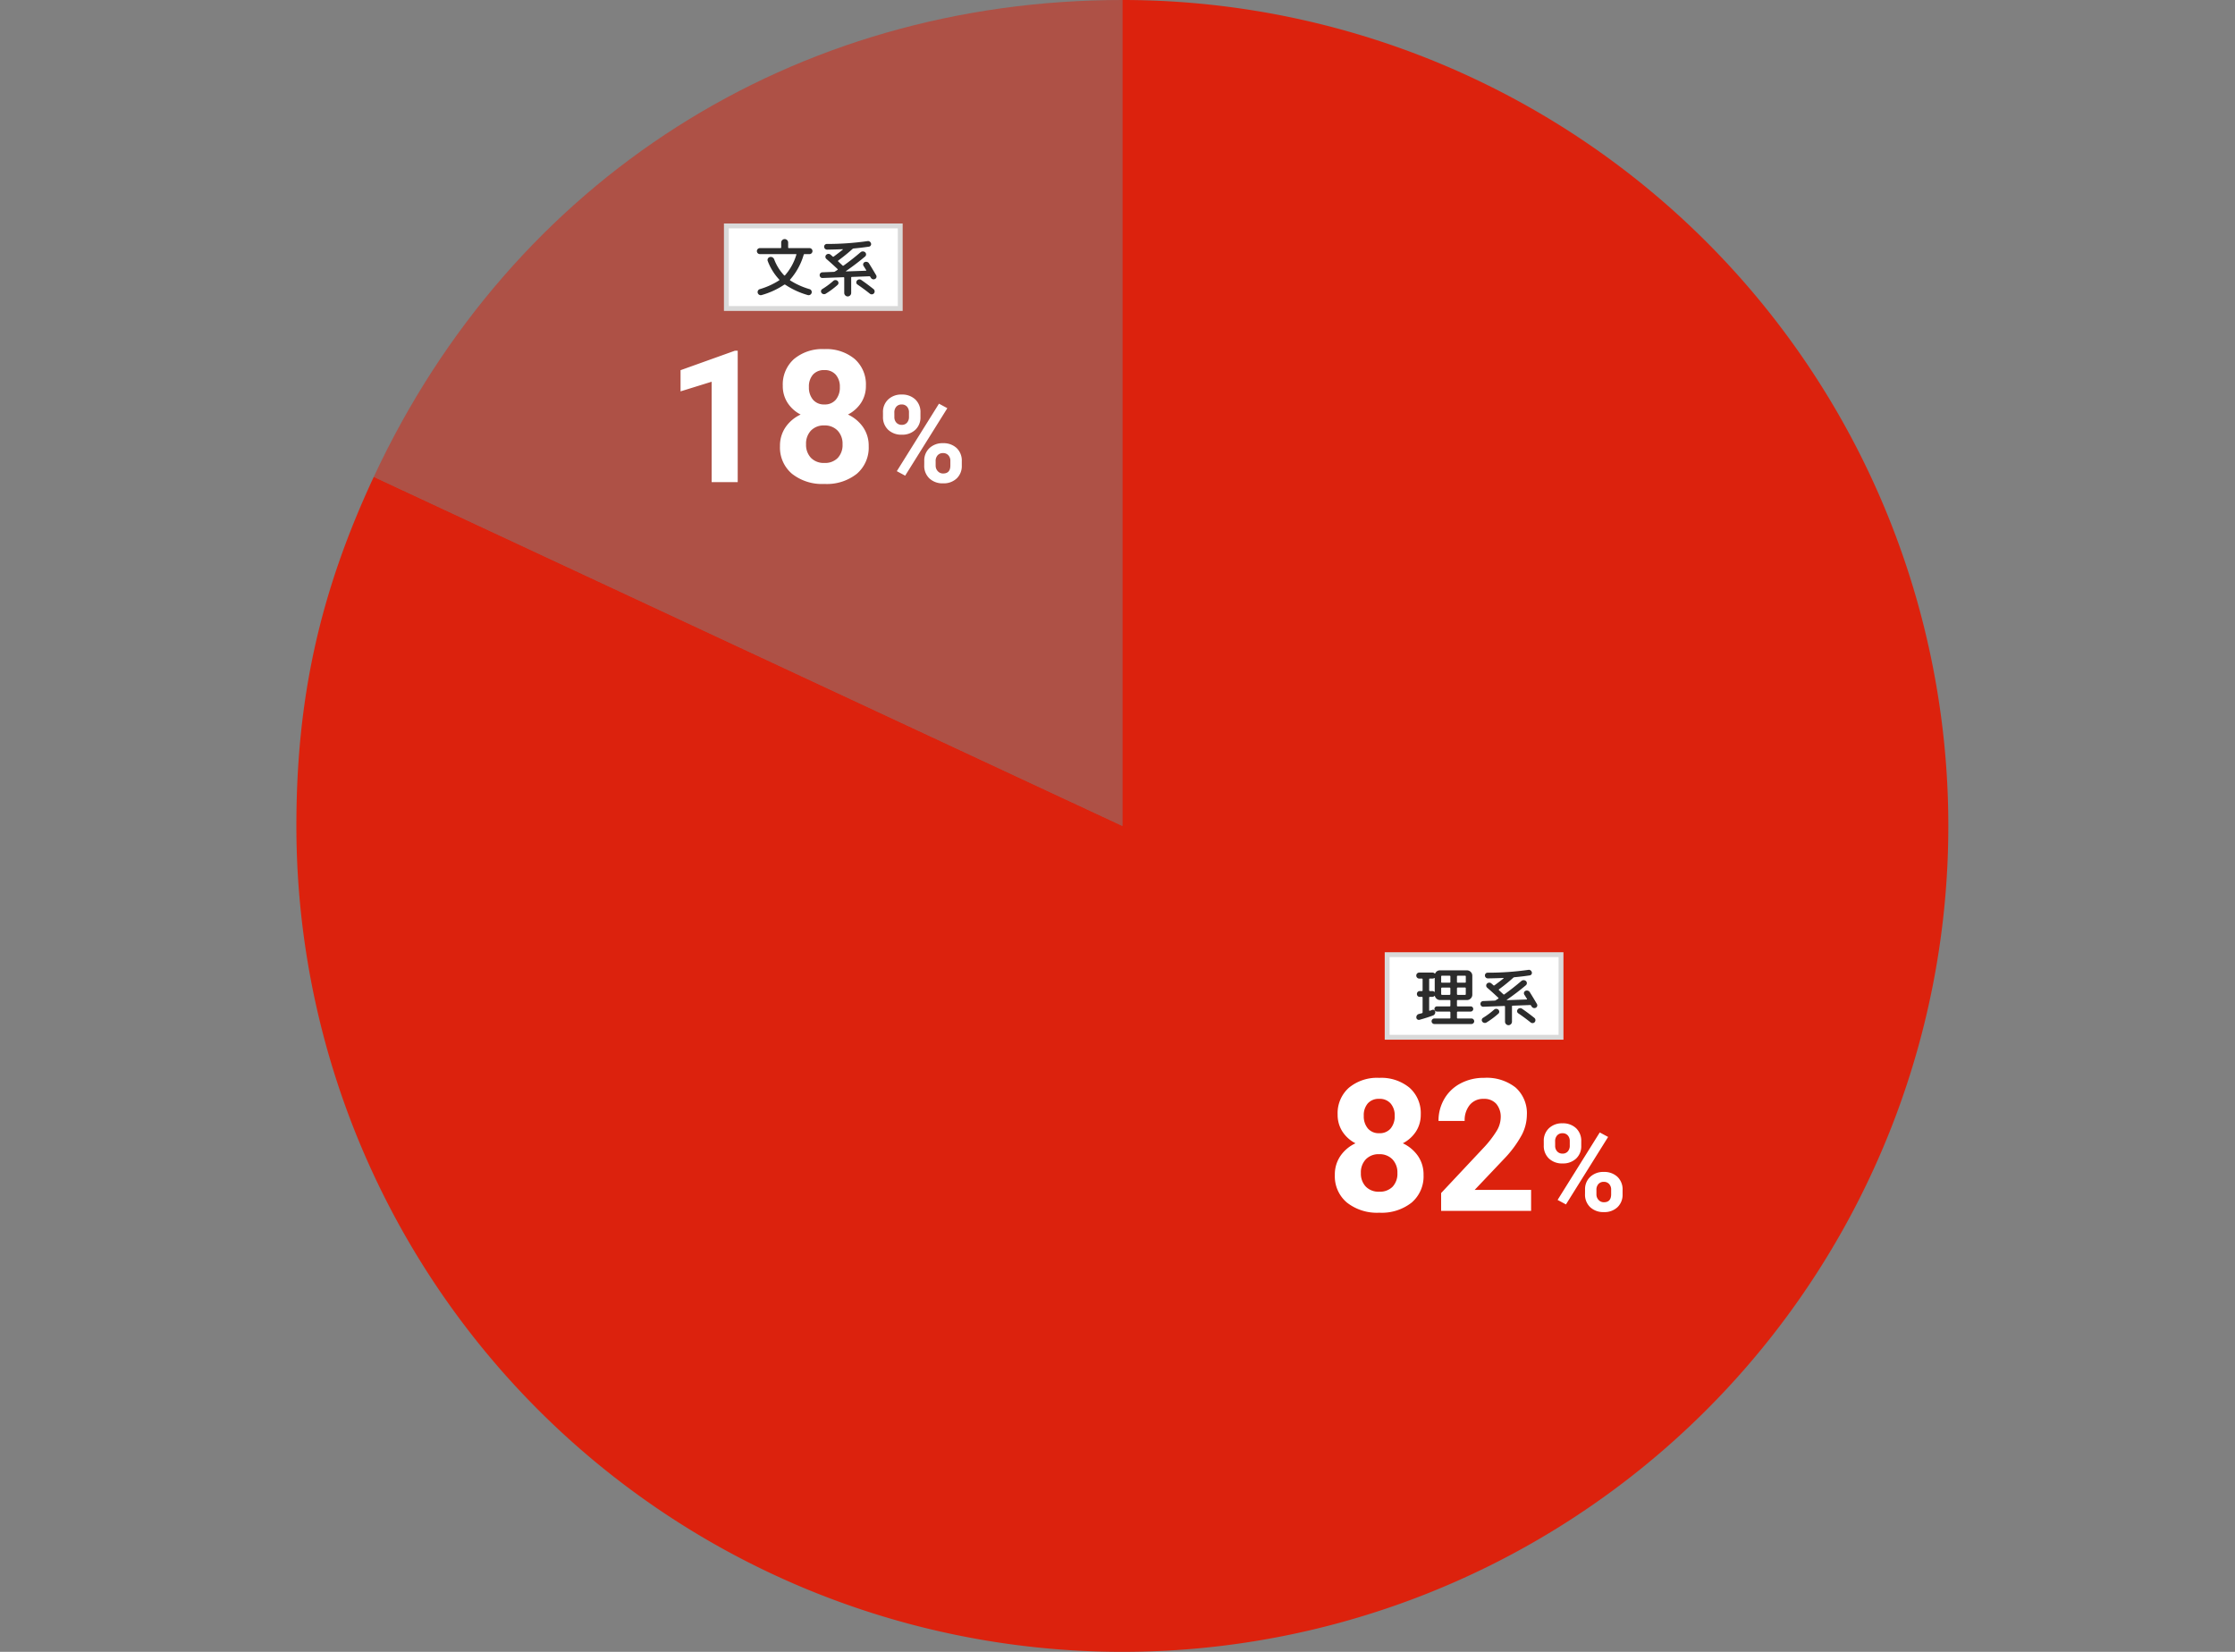
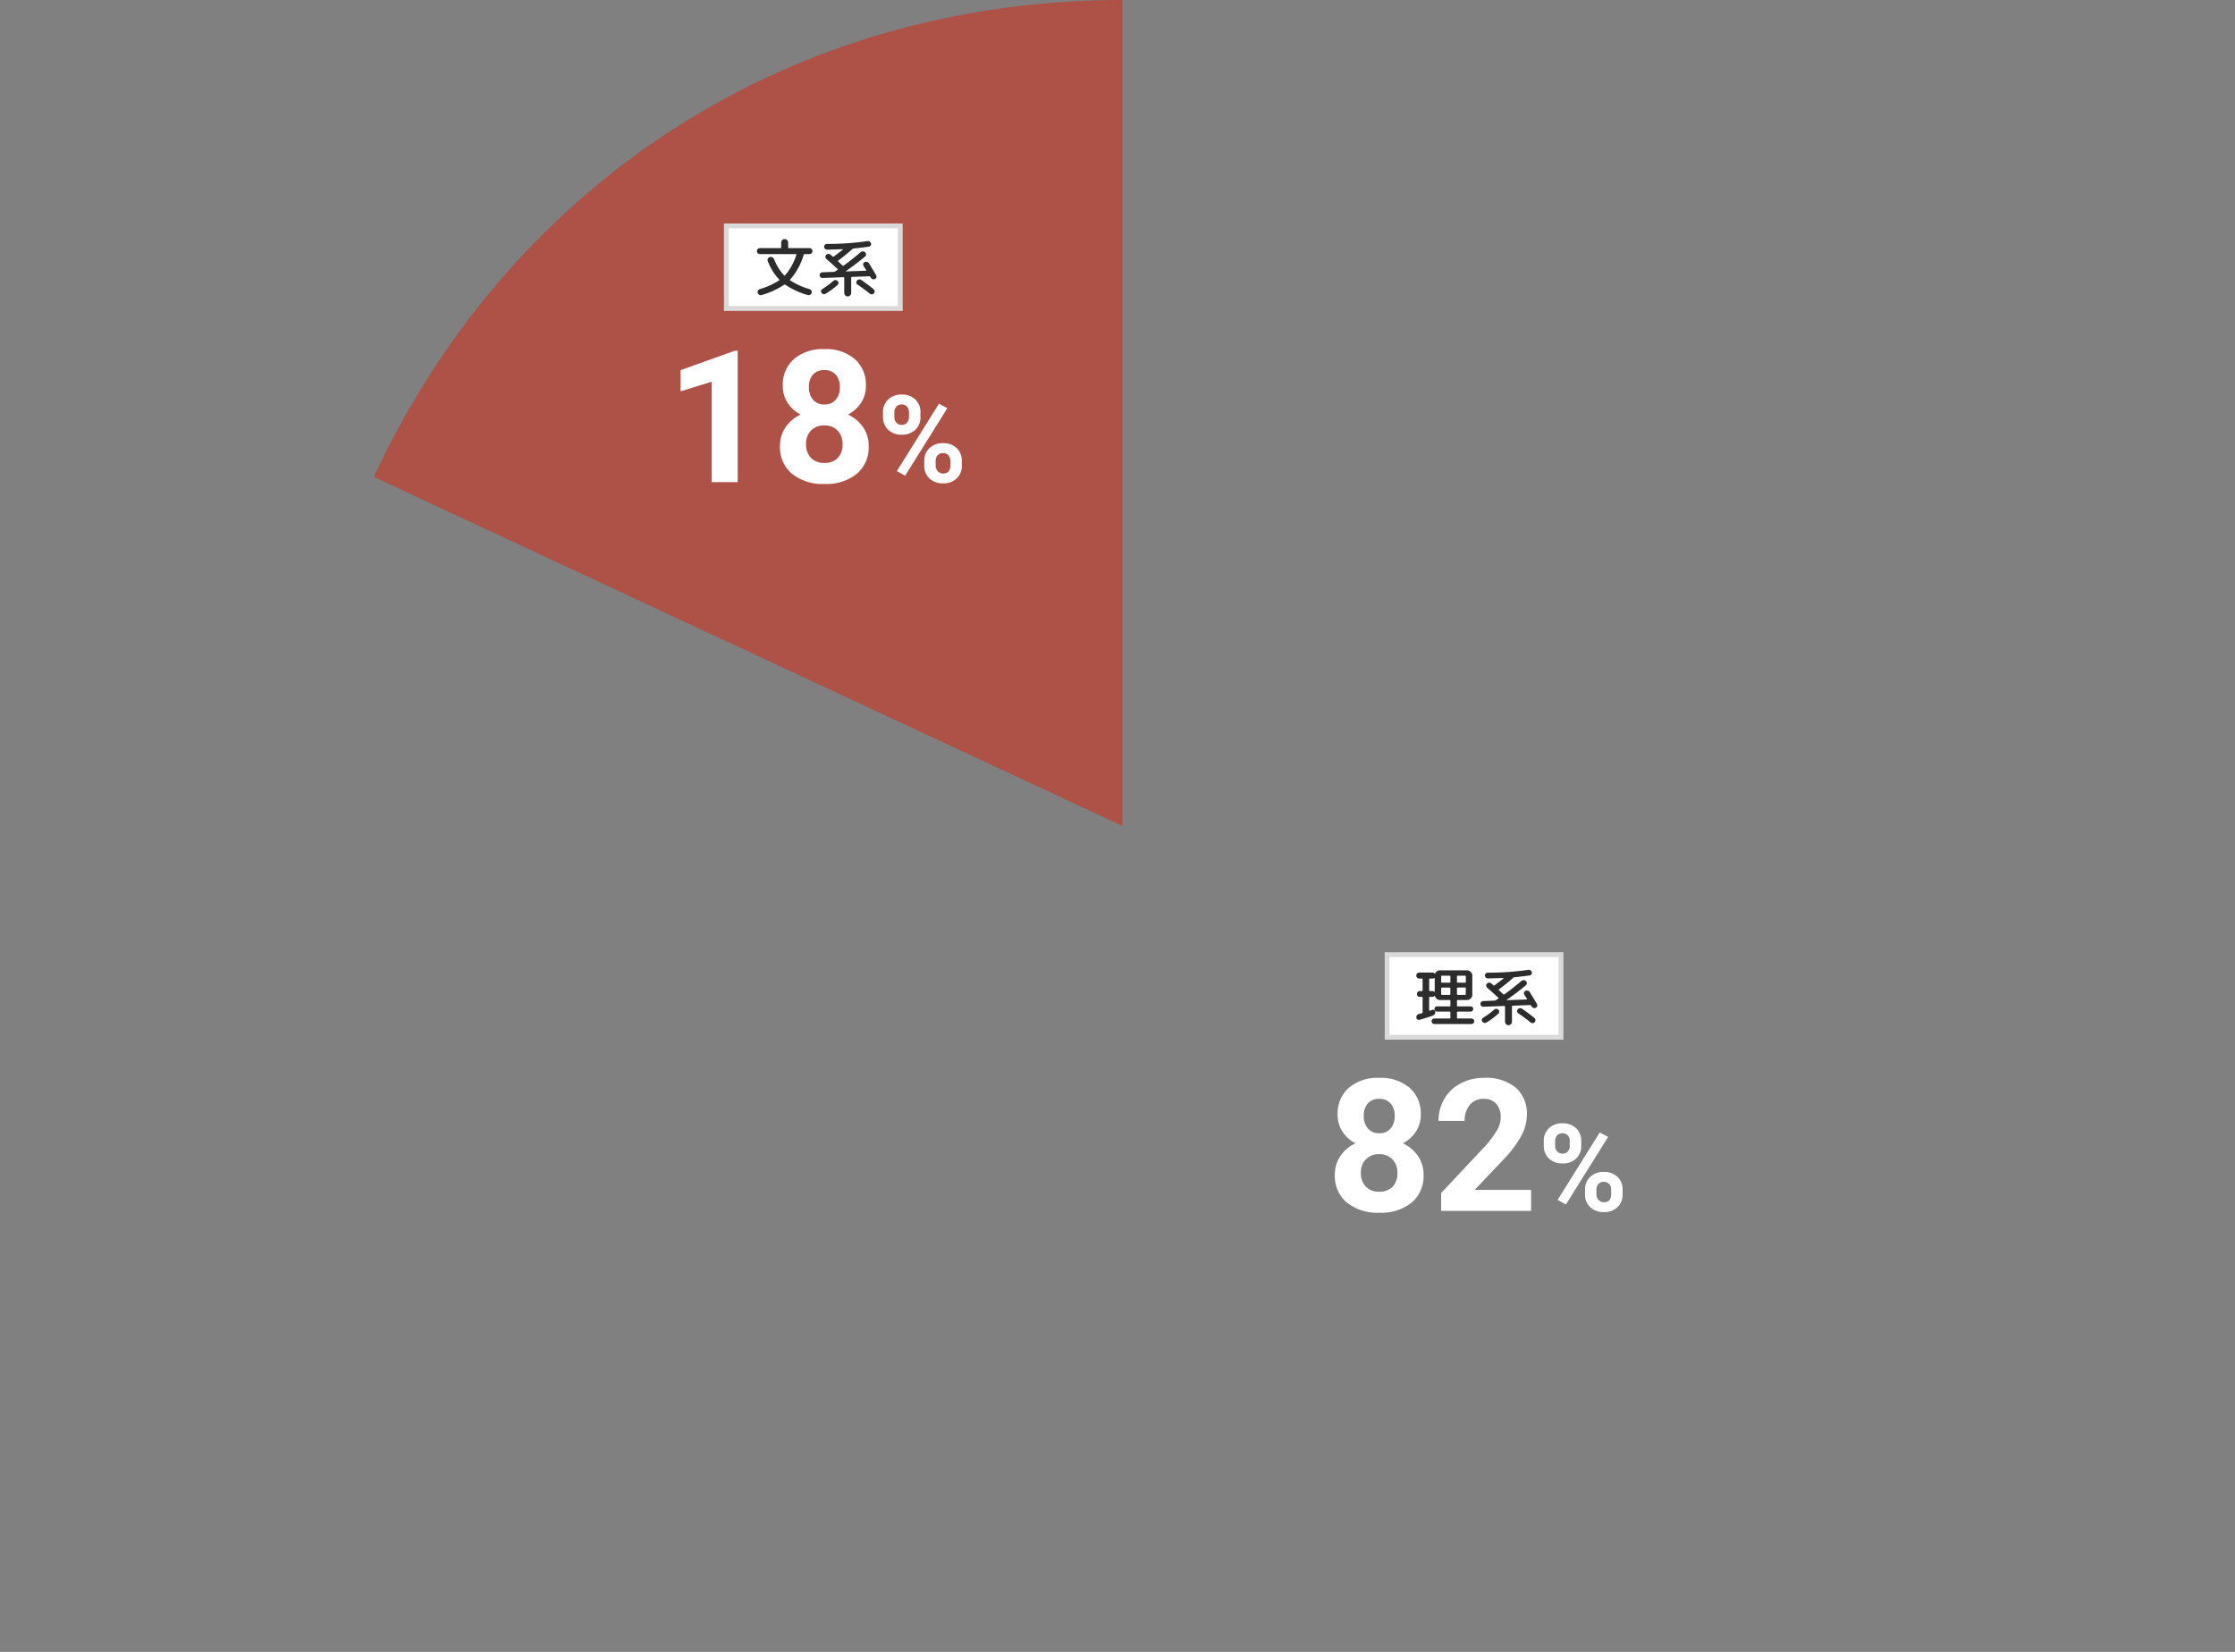
<svg xmlns="http://www.w3.org/2000/svg" width="460" height="340" viewBox="0 0 460 340">
  <rect x="0" y="0" width="460" height="340" fill="#808080" stroke="none" />
  <g id="グループ_6169" data-name="グループ 6169" transform="translate(-170 -1104)">
    <rect id="長方形_2250" data-name="長方形 2250" width="460" height="340" transform="translate(170 1104)" fill="none" />
    <g id="グループ_6163" data-name="グループ 6163">
      <path id="パス_8429" data-name="パス 8429" d="M168.115,170,14.043,98.155C42.612,36.889,100.516,0,168.115,0Z" transform="translate(232.885 1104)" fill="#dc220d" opacity="0.5" />
-       <path id="パス_8430" data-name="パス 8430" d="M170,170V0A170,170,0,1,1,0,170c0-26.289,4.817-48.019,15.928-71.845Z" transform="translate(231 1104)" fill="#dc220d" />
      <path id="パス_8527" data-name="パス 8527" d="M-11.585-19.835a6.284,6.284,0,0,1-.983,3.488,7.078,7.078,0,0,1-2.709,2.431,7.835,7.835,0,0,1,3.117,2.607A6.687,6.687,0,0,1-11.01-7.4a7.081,7.081,0,0,1-2.449,5.687A9.935,9.935,0,0,1-20.12.371a9.98,9.98,0,0,1-6.68-2.1A7.064,7.064,0,0,1-29.268-7.4a6.73,6.73,0,0,1,1.15-3.915,7.693,7.693,0,0,1,3.1-2.6,7.006,7.006,0,0,1-2.7-2.431,6.328,6.328,0,0,1-.974-3.488,7,7,0,0,1,2.3-5.5,9.058,9.058,0,0,1,6.253-2.05A9.119,9.119,0,0,1-13.9-25.355,6.976,6.976,0,0,1-11.585-19.835ZM-16.391-7.793a3.89,3.89,0,0,0-1.021-2.82,3.639,3.639,0,0,0-2.746-1.058,3.632,3.632,0,0,0-2.728,1.048,3.883,3.883,0,0,0-1.021,2.83,3.88,3.88,0,0,0,1,2.783A3.65,3.65,0,0,0-20.12-3.952a3.641,3.641,0,0,0,2.737-1.021A3.874,3.874,0,0,0-16.391-7.793Zm-.557-11.782a3.711,3.711,0,0,0-.835-2.533,2.963,2.963,0,0,0-2.356-.956,2.984,2.984,0,0,0-2.338.928,3.689,3.689,0,0,0-.835,2.561,3.877,3.877,0,0,0,.835,2.6,2.922,2.922,0,0,0,2.356.983,2.894,2.894,0,0,0,2.347-.983A3.906,3.906,0,0,0-16.947-19.575ZM11.126,0H-7.392V-3.674l8.739-9.314A21.56,21.56,0,0,0,4.01-16.421,5.515,5.515,0,0,0,4.873-19.2a4.127,4.127,0,0,0-.909-2.83,3.282,3.282,0,0,0-2.6-1.03A3.54,3.54,0,0,0-1.5-21.811a4.961,4.961,0,0,0-1.048,3.293H-7.93a8.857,8.857,0,0,1,1.178-4.509,8.3,8.3,0,0,1,3.331-3.2,10.123,10.123,0,0,1,4.88-1.16,9.585,9.585,0,0,1,6.485,2,7.089,7.089,0,0,1,2.31,5.659,9.084,9.084,0,0,1-1.039,4.082A22.684,22.684,0,0,1,5.652-10.8L-.489-4.323H11.126Zm2.607-14.355a3.514,3.514,0,0,1,1.062-2.655,3.852,3.852,0,0,1,2.783-1.019,3.912,3.912,0,0,1,2.808,1.007,3.581,3.581,0,0,1,1.062,2.728v.879a3.47,3.47,0,0,1-1.062,2.649,3.892,3.892,0,0,1-2.783,1,3.917,3.917,0,0,1-2.8-1.007,3.555,3.555,0,0,1-1.068-2.716Zm2.344.94a1.645,1.645,0,0,0,.421,1.178,1.45,1.45,0,0,0,1.1.446,1.383,1.383,0,0,0,1.086-.452,1.749,1.749,0,0,0,.4-1.208v-.9a1.712,1.712,0,0,0-.4-1.184,1.412,1.412,0,0,0-1.111-.452,1.416,1.416,0,0,0-1.086.446,1.748,1.748,0,0,0-.415,1.239Zm6.152,9.058A3.469,3.469,0,0,1,23.3-7.013,3.905,3.905,0,0,1,26.086-8.02a3.945,3.945,0,0,1,2.8.995,3.562,3.562,0,0,1,1.068,2.74v.879a3.5,3.5,0,0,1-1.05,2.643,3.869,3.869,0,0,1-2.8,1.007,3.915,3.915,0,0,1-2.82-1.013,3.539,3.539,0,0,1-1.062-2.686Zm2.344.952a1.632,1.632,0,0,0,.439,1.147,1.433,1.433,0,0,0,1.1.476q1.489,0,1.489-1.648v-.928a1.659,1.659,0,0,0-.415-1.178,1.43,1.43,0,0,0-1.1-.446,1.43,1.43,0,0,0-1.1.446,1.712,1.712,0,0,0-.415,1.215ZM18.3-1.331l-1.721-.928L25.256-16.15l1.721.928Z" transform="translate(474 1353.24)" fill="#fff" />
      <path id="パス_8523" data-name="パス 8523" d="M-16.168,0H-21.53V-20.67l-6.4,1.985v-4.36l11.188-4.008h.575ZM10.217-19.835a6.284,6.284,0,0,1-.983,3.488,7.078,7.078,0,0,1-2.709,2.431,7.835,7.835,0,0,1,3.117,2.607A6.687,6.687,0,0,1,10.792-7.4,7.081,7.081,0,0,1,8.343-1.716,9.935,9.935,0,0,1,1.682.371,9.98,9.98,0,0,1-5-1.726,7.064,7.064,0,0,1-7.466-7.4a6.73,6.73,0,0,1,1.15-3.915,7.693,7.693,0,0,1,3.1-2.6,7.006,7.006,0,0,1-2.7-2.431,6.328,6.328,0,0,1-.974-3.488,7,7,0,0,1,2.3-5.5,9.058,9.058,0,0,1,6.253-2.05,9.119,9.119,0,0,1,6.244,2.032A6.976,6.976,0,0,1,10.217-19.835ZM5.411-7.793a3.89,3.89,0,0,0-1.021-2.82,3.639,3.639,0,0,0-2.746-1.058,3.632,3.632,0,0,0-2.728,1.048A3.883,3.883,0,0,0-2.1-7.793a3.88,3.88,0,0,0,1,2.783A3.65,3.65,0,0,0,1.682-3.952,3.641,3.641,0,0,0,4.418-4.973,3.874,3.874,0,0,0,5.411-7.793ZM4.854-19.575a3.711,3.711,0,0,0-.835-2.533,2.963,2.963,0,0,0-2.356-.956,2.984,2.984,0,0,0-2.338.928,3.689,3.689,0,0,0-.835,2.561,3.877,3.877,0,0,0,.835,2.6,2.922,2.922,0,0,0,2.356.983,2.894,2.894,0,0,0,2.347-.983A3.906,3.906,0,0,0,4.854-19.575Zm8.878,5.22a3.514,3.514,0,0,1,1.062-2.655,3.852,3.852,0,0,1,2.783-1.019,3.912,3.912,0,0,1,2.808,1.007,3.581,3.581,0,0,1,1.062,2.728v.879a3.47,3.47,0,0,1-1.062,2.649,3.892,3.892,0,0,1-2.783,1,3.917,3.917,0,0,1-2.8-1.007,3.555,3.555,0,0,1-1.068-2.716Zm2.344.94a1.645,1.645,0,0,0,.421,1.178,1.45,1.45,0,0,0,1.1.446,1.383,1.383,0,0,0,1.086-.452,1.749,1.749,0,0,0,.4-1.208v-.9a1.712,1.712,0,0,0-.4-1.184,1.412,1.412,0,0,0-1.111-.452,1.416,1.416,0,0,0-1.086.446,1.748,1.748,0,0,0-.415,1.239Zm6.152,9.058A3.469,3.469,0,0,1,23.3-7.013,3.905,3.905,0,0,1,26.086-8.02a3.945,3.945,0,0,1,2.8.995,3.562,3.562,0,0,1,1.068,2.74v.879a3.5,3.5,0,0,1-1.05,2.643,3.869,3.869,0,0,1-2.8,1.007,3.915,3.915,0,0,1-2.82-1.013,3.539,3.539,0,0,1-1.062-2.686Zm2.344.952a1.632,1.632,0,0,0,.439,1.147,1.433,1.433,0,0,0,1.1.476q1.489,0,1.489-1.648v-.928a1.659,1.659,0,0,0-.415-1.178,1.43,1.43,0,0,0-1.1-.446,1.43,1.43,0,0,0-1.1.446,1.712,1.712,0,0,0-.415,1.215ZM18.3-1.331l-1.721-.928L25.256-16.15l1.721.928Z" transform="translate(338 1203.24)" fill="#fff" />
      <g id="パス_8526" data-name="パス 8526" transform="translate(455 1300)" fill="#fff">
        <path d="M 36.283 17.5 L 0.5 17.5 L 0.5 0.5 L 36.283 0.5 L 36.283 17.5 Z" stroke="none" />
        <path d="M 1 1 L 1 17 L 35.783 17 L 35.783 1 L 1 1 M 0 0 L 36.783 0 L 36.783 18 L 0 18 L 0 0 Z" stroke="none" fill="#d9d9d9" />
      </g>
      <g id="パス_8524" data-name="パス 8524" transform="translate(319 1150)" fill="#fff">
        <path d="M 36.283 17.5 L 0.5 17.5 L 0.5 0.5 L 36.283 0.5 L 36.283 17.5 Z" stroke="none" />
        <path d="M 1 1 L 1 17 L 35.783 17 L 35.783 1 L 1 1 M 0 0 L 36.783 0 L 36.783 18 L 0 18 L 0 0 Z" stroke="none" fill="#d9d9d9" />
      </g>
      <path id="パス_8528" data-name="パス 8528" d="M1.105-8.58a.587.587,0,0,1-.429-.182A.6.6,0,0,1,.494-9.2.581.581,0,0,1,.676-9.64a.6.6,0,0,1,.429-.175h2.73a.565.565,0,0,1,.416.169q.1.078.156-.026a1.024,1.024,0,0,1,.988-.6H10.92a1.064,1.064,0,0,1,.78.325,1.064,1.064,0,0,1,.325.78v3.9a1.064,1.064,0,0,1-.325.78,1.064,1.064,0,0,1-.78.325h-1.9q-.156,0-.156.143V-3q0,.143.156.143h2.665a.514.514,0,0,1,.377.156.514.514,0,0,1,.156.377.514.514,0,0,1-.156.377.514.514,0,0,1-.377.156H9.022a.15.15,0,0,0-.1.052.15.15,0,0,0-.052.1V-.507q0,.143.156.143h2.821a.55.55,0,0,1,.4.169.55.55,0,0,1,.169.4.55.55,0,0,1-.169.4.55.55,0,0,1-.4.169H4.212a.55.55,0,0,1-.4-.169.55.55,0,0,1-.169-.4.55.55,0,0,1,.169-.4.55.55,0,0,1,.4-.169H7.358q.156,0,.156-.143V-1.638a.15.15,0,0,0-.052-.1.15.15,0,0,0-.1-.052h-2.6a.514.514,0,0,1-.377-.156.514.514,0,0,1-.156-.377A.514.514,0,0,1,4.381-2.7a.514.514,0,0,1,.377-.156h2.6q.156,0,.156-.143V-4.017q0-.143-.156-.143H5.395a1.061,1.061,0,0,1-.669-.228,1.12,1.12,0,0,1-.4-.578.063.063,0,0,0-.052-.046.07.07,0,0,0-.065.02.587.587,0,0,1-.429.182H3.3q-.156,0-.156.143v2.6a.117.117,0,0,0,.046.091.082.082,0,0,0,.1.013q.091-.026.247-.084t.247-.085a.429.429,0,0,1,.4.039.439.439,0,0,1,.214.338.748.748,0,0,1-.1.475.715.715,0,0,1-.377.305q-1.274.468-2.769.884A.511.511,0,0,1,.728-.169.482.482,0,0,1,.507-.533a.7.7,0,0,1,.117-.475.655.655,0,0,1,.39-.279q.507-.13.65-.169a.171.171,0,0,0,.13-.182V-4.667a.126.126,0,0,0-.143-.143H1.222a.581.581,0,0,1-.429-.169.581.581,0,0,1-.169-.429.581.581,0,0,1,.169-.429.581.581,0,0,1,.429-.169h.429a.126.126,0,0,0,.143-.143V-8.437q0-.143-.156-.143Zm7.761-.442v1.144q0,.143.156.143h1.521a.126.126,0,0,0,.143-.143V-9.022a.126.126,0,0,0-.143-.143H9.022Q8.866-9.165,8.866-9.022Zm0,2.444v1.2a.15.15,0,0,0,.052.1.15.15,0,0,0,.1.052h1.521q.143,0,.143-.156v-1.2q0-.156-.143-.156H9.022a.15.15,0,0,0-.1.052A.15.15,0,0,0,8.866-6.578ZM5.616-9.022v1.144q0,.143.156.143H7.358q.156,0,.156-.143V-9.022q0-.143-.156-.143H5.772Q5.616-9.165,5.616-9.022Zm0,2.444v1.2a.15.15,0,0,0,.052.1.15.15,0,0,0,.1.052H7.358a.15.15,0,0,0,.1-.052.15.15,0,0,0,.052-.1v-1.2a.15.15,0,0,0-.052-.1.15.15,0,0,0-.1-.052H5.772a.15.15,0,0,0-.1.052A.15.15,0,0,0,5.616-6.578ZM3.146-8.437v2.275a.15.15,0,0,0,.052.1.15.15,0,0,0,.1.052h.481A.562.562,0,0,1,4.2-5.85a.05.05,0,0,0,.058.013.051.051,0,0,0,.033-.052V-8.632q0-.1-.117-.052a.559.559,0,0,1-.338.1H3.3Q3.146-8.58,3.146-8.437ZM14.3-2.782a.534.534,0,0,1-.416-.149.59.59,0,0,1-.182-.41.554.554,0,0,1,.149-.422.578.578,0,0,1,.41-.188l2.34-.091a.459.459,0,0,0,.26-.078q.091-.065.26-.169a2.274,2.274,0,0,0,.247-.169q.117-.065.013-.169-1.144-1.079-2.288-2.067a.572.572,0,0,1-.208-.416.563.563,0,0,1,.156-.429.65.65,0,0,1,.442-.2.623.623,0,0,1,.455.156q.143.117.429.377a.172.172,0,0,0,.247,0q1.183-.871,1.833-1.4a.082.082,0,0,0,.019-.039.055.055,0,0,0-.007-.045.044.044,0,0,0-.039-.019q-1.352.065-3.185.091a.6.6,0,0,1-.422-.163.578.578,0,0,1-.189-.41.554.554,0,0,1,.149-.422.534.534,0,0,1,.41-.176,58.7,58.7,0,0,0,8.385-.585.566.566,0,0,1,.435.1.67.67,0,0,1,.267.377.5.5,0,0,1-.058.422.5.5,0,0,1-.358.241q-1.469.221-3.146.377a.436.436,0,0,0-.247.1Q19.188-7.6,17.524-6.37q-.1.091-.013.182.143.13.448.416t.462.429a.157.157,0,0,0,.221,0q1.768-1.274,3.471-2.73a.691.691,0,0,1,.488-.176.7.7,0,0,1,.475.189.572.572,0,0,1,.175.436.556.556,0,0,1-.2.422q-1.807,1.521-3.926,2.99a.036.036,0,0,0-.006.052.056.056,0,0,0,.045.026L23.2-4.277a.084.084,0,0,0,.078-.046.075.075,0,0,0,0-.084q-.065-.091-.176-.273t-.2-.325q-.091-.143-.169-.26a.532.532,0,0,1-.065-.442.508.508,0,0,1,.286-.338.671.671,0,0,1,.494-.045.677.677,0,0,1,.4.292q.611.975,1.482,2.457a.55.55,0,0,1,.045.442.528.528,0,0,1-.292.325.606.606,0,0,1-.475.039.65.65,0,0,1-.371-.3.72.72,0,0,1-.058-.085,1.421,1.421,0,0,1-.072-.124.18.18,0,0,0-.169-.091L20.332-3q-.143,0-.143.156V.286A.7.7,0,0,1,19.974.8a.691.691,0,0,1-1,0,.7.7,0,0,1-.215-.514V-2.8q0-.143-.156-.143Zm2.21.6a.618.618,0,0,1,.435-.169.618.618,0,0,1,.436.169.56.56,0,0,1,.188.41.518.518,0,0,1-.175.41A17.226,17.226,0,0,1,14.95.455a.66.66,0,0,1-.468.084.633.633,0,0,1-.4-.253.51.51,0,0,1-.1-.416.513.513,0,0,1,.247-.364A16.315,16.315,0,0,0,16.51-2.184Zm5.746-.195q1.287.884,2.535,1.885a.579.579,0,0,1,.221.409.594.594,0,0,1-.13.449.557.557,0,0,1-.41.215.617.617,0,0,1-.448-.137Q22.932-.442,21.489-1.43a.5.5,0,0,1-.24-.371.553.553,0,0,1,.123-.436.655.655,0,0,1,.416-.247A.65.65,0,0,1,22.256-2.379Z" transform="translate(461 1314)" fill="#2c2c2c" />
      <path id="パス_8525" data-name="パス 8525" d="M1.4-7.7a.6.6,0,0,1-.442-.182A.6.6,0,0,1,.78-8.32a.587.587,0,0,1,.182-.429A.6.6,0,0,1,1.4-8.931H5.642q.143,0,.143-.156v-.988A.679.679,0,0,1,6-10.582a.7.7,0,0,1,.5-.208.7.7,0,0,1,.5.208.679.679,0,0,1,.214.507v.988q0,.156.143.156h4.251a.6.6,0,0,1,.429.175.581.581,0,0,1,.182.436.6.6,0,0,1-.182.442.587.587,0,0,1-.429.182h-1a.18.18,0,0,0-.195.13,13.357,13.357,0,0,1-2.782,5.1.141.141,0,0,0-.039.1.093.093,0,0,0,.052.091A15.4,15.4,0,0,0,11.635-.481.591.591,0,0,1,12-.169a.62.62,0,0,1,.039.481.639.639,0,0,1-.325.377.62.62,0,0,1-.481.039,16.342,16.342,0,0,1-4.6-2.119.215.215,0,0,0-.247,0A16.078,16.078,0,0,1,1.768.728.62.62,0,0,1,1.287.689.639.639,0,0,1,.962.312.62.62,0,0,1,1-.169a.591.591,0,0,1,.364-.312A15.393,15.393,0,0,0,5.356-2.288q.117-.078.013-.182a11.478,11.478,0,0,1-2.353-3.8.567.567,0,0,1,.026-.5.587.587,0,0,1,.4-.319.706.706,0,0,1,.54.059.755.755,0,0,1,.358.409A9.834,9.834,0,0,0,6.383-3.328q.091.091.195-.013A11.3,11.3,0,0,0,8.9-7.566q.052-.13-.091-.13ZM14.3-2.782a.534.534,0,0,1-.416-.149.59.59,0,0,1-.182-.41.554.554,0,0,1,.149-.422.578.578,0,0,1,.41-.188l2.34-.091a.459.459,0,0,0,.26-.078q.091-.065.26-.169a2.274,2.274,0,0,0,.247-.169q.117-.065.013-.169-1.144-1.079-2.288-2.067a.572.572,0,0,1-.208-.416.563.563,0,0,1,.156-.429.65.65,0,0,1,.442-.2.623.623,0,0,1,.455.156q.143.117.429.377a.172.172,0,0,0,.247,0q1.183-.871,1.833-1.4a.082.082,0,0,0,.019-.039.055.055,0,0,0-.007-.045.044.044,0,0,0-.039-.019q-1.352.065-3.185.091a.6.6,0,0,1-.422-.163.578.578,0,0,1-.189-.41.554.554,0,0,1,.149-.422.534.534,0,0,1,.41-.176,58.7,58.7,0,0,0,8.385-.585.566.566,0,0,1,.435.1.67.67,0,0,1,.267.377.5.5,0,0,1-.058.422.5.5,0,0,1-.358.241q-1.469.221-3.146.377a.436.436,0,0,0-.247.1Q19.188-7.6,17.524-6.37q-.1.091-.013.182.143.13.448.416t.462.429a.157.157,0,0,0,.221,0q1.768-1.274,3.471-2.73a.691.691,0,0,1,.488-.176.7.7,0,0,1,.475.189.572.572,0,0,1,.175.436.556.556,0,0,1-.2.422q-1.807,1.521-3.926,2.99a.036.036,0,0,0-.006.052.056.056,0,0,0,.045.026L23.2-4.277a.084.084,0,0,0,.078-.046.075.075,0,0,0,0-.084q-.065-.091-.176-.273t-.2-.325q-.091-.143-.169-.26a.532.532,0,0,1-.065-.442.508.508,0,0,1,.286-.338.671.671,0,0,1,.494-.045.677.677,0,0,1,.4.292q.611.975,1.482,2.457a.55.55,0,0,1,.045.442.528.528,0,0,1-.292.325.606.606,0,0,1-.475.039.65.65,0,0,1-.371-.3.72.72,0,0,1-.058-.085,1.421,1.421,0,0,1-.072-.124.18.18,0,0,0-.169-.091L20.332-3q-.143,0-.143.156V.286A.7.7,0,0,1,19.974.8a.691.691,0,0,1-1,0,.7.7,0,0,1-.215-.514V-2.8q0-.143-.156-.143Zm2.21.6a.618.618,0,0,1,.435-.169.618.618,0,0,1,.436.169.56.56,0,0,1,.188.41.518.518,0,0,1-.175.41A17.226,17.226,0,0,1,14.95.455a.66.66,0,0,1-.468.084.633.633,0,0,1-.4-.253.51.51,0,0,1-.1-.416.513.513,0,0,1,.247-.364A16.315,16.315,0,0,0,16.51-2.184Zm5.746-.195q1.287.884,2.535,1.885a.579.579,0,0,1,.221.409.594.594,0,0,1-.13.449.557.557,0,0,1-.41.215.617.617,0,0,1-.448-.137Q22.932-.442,21.489-1.43a.5.5,0,0,1-.24-.371.553.553,0,0,1,.123-.436.655.655,0,0,1,.416-.247A.65.65,0,0,1,22.256-2.379Z" transform="translate(325 1164)" fill="#2c2c2c" />
    </g>
  </g>
</svg>